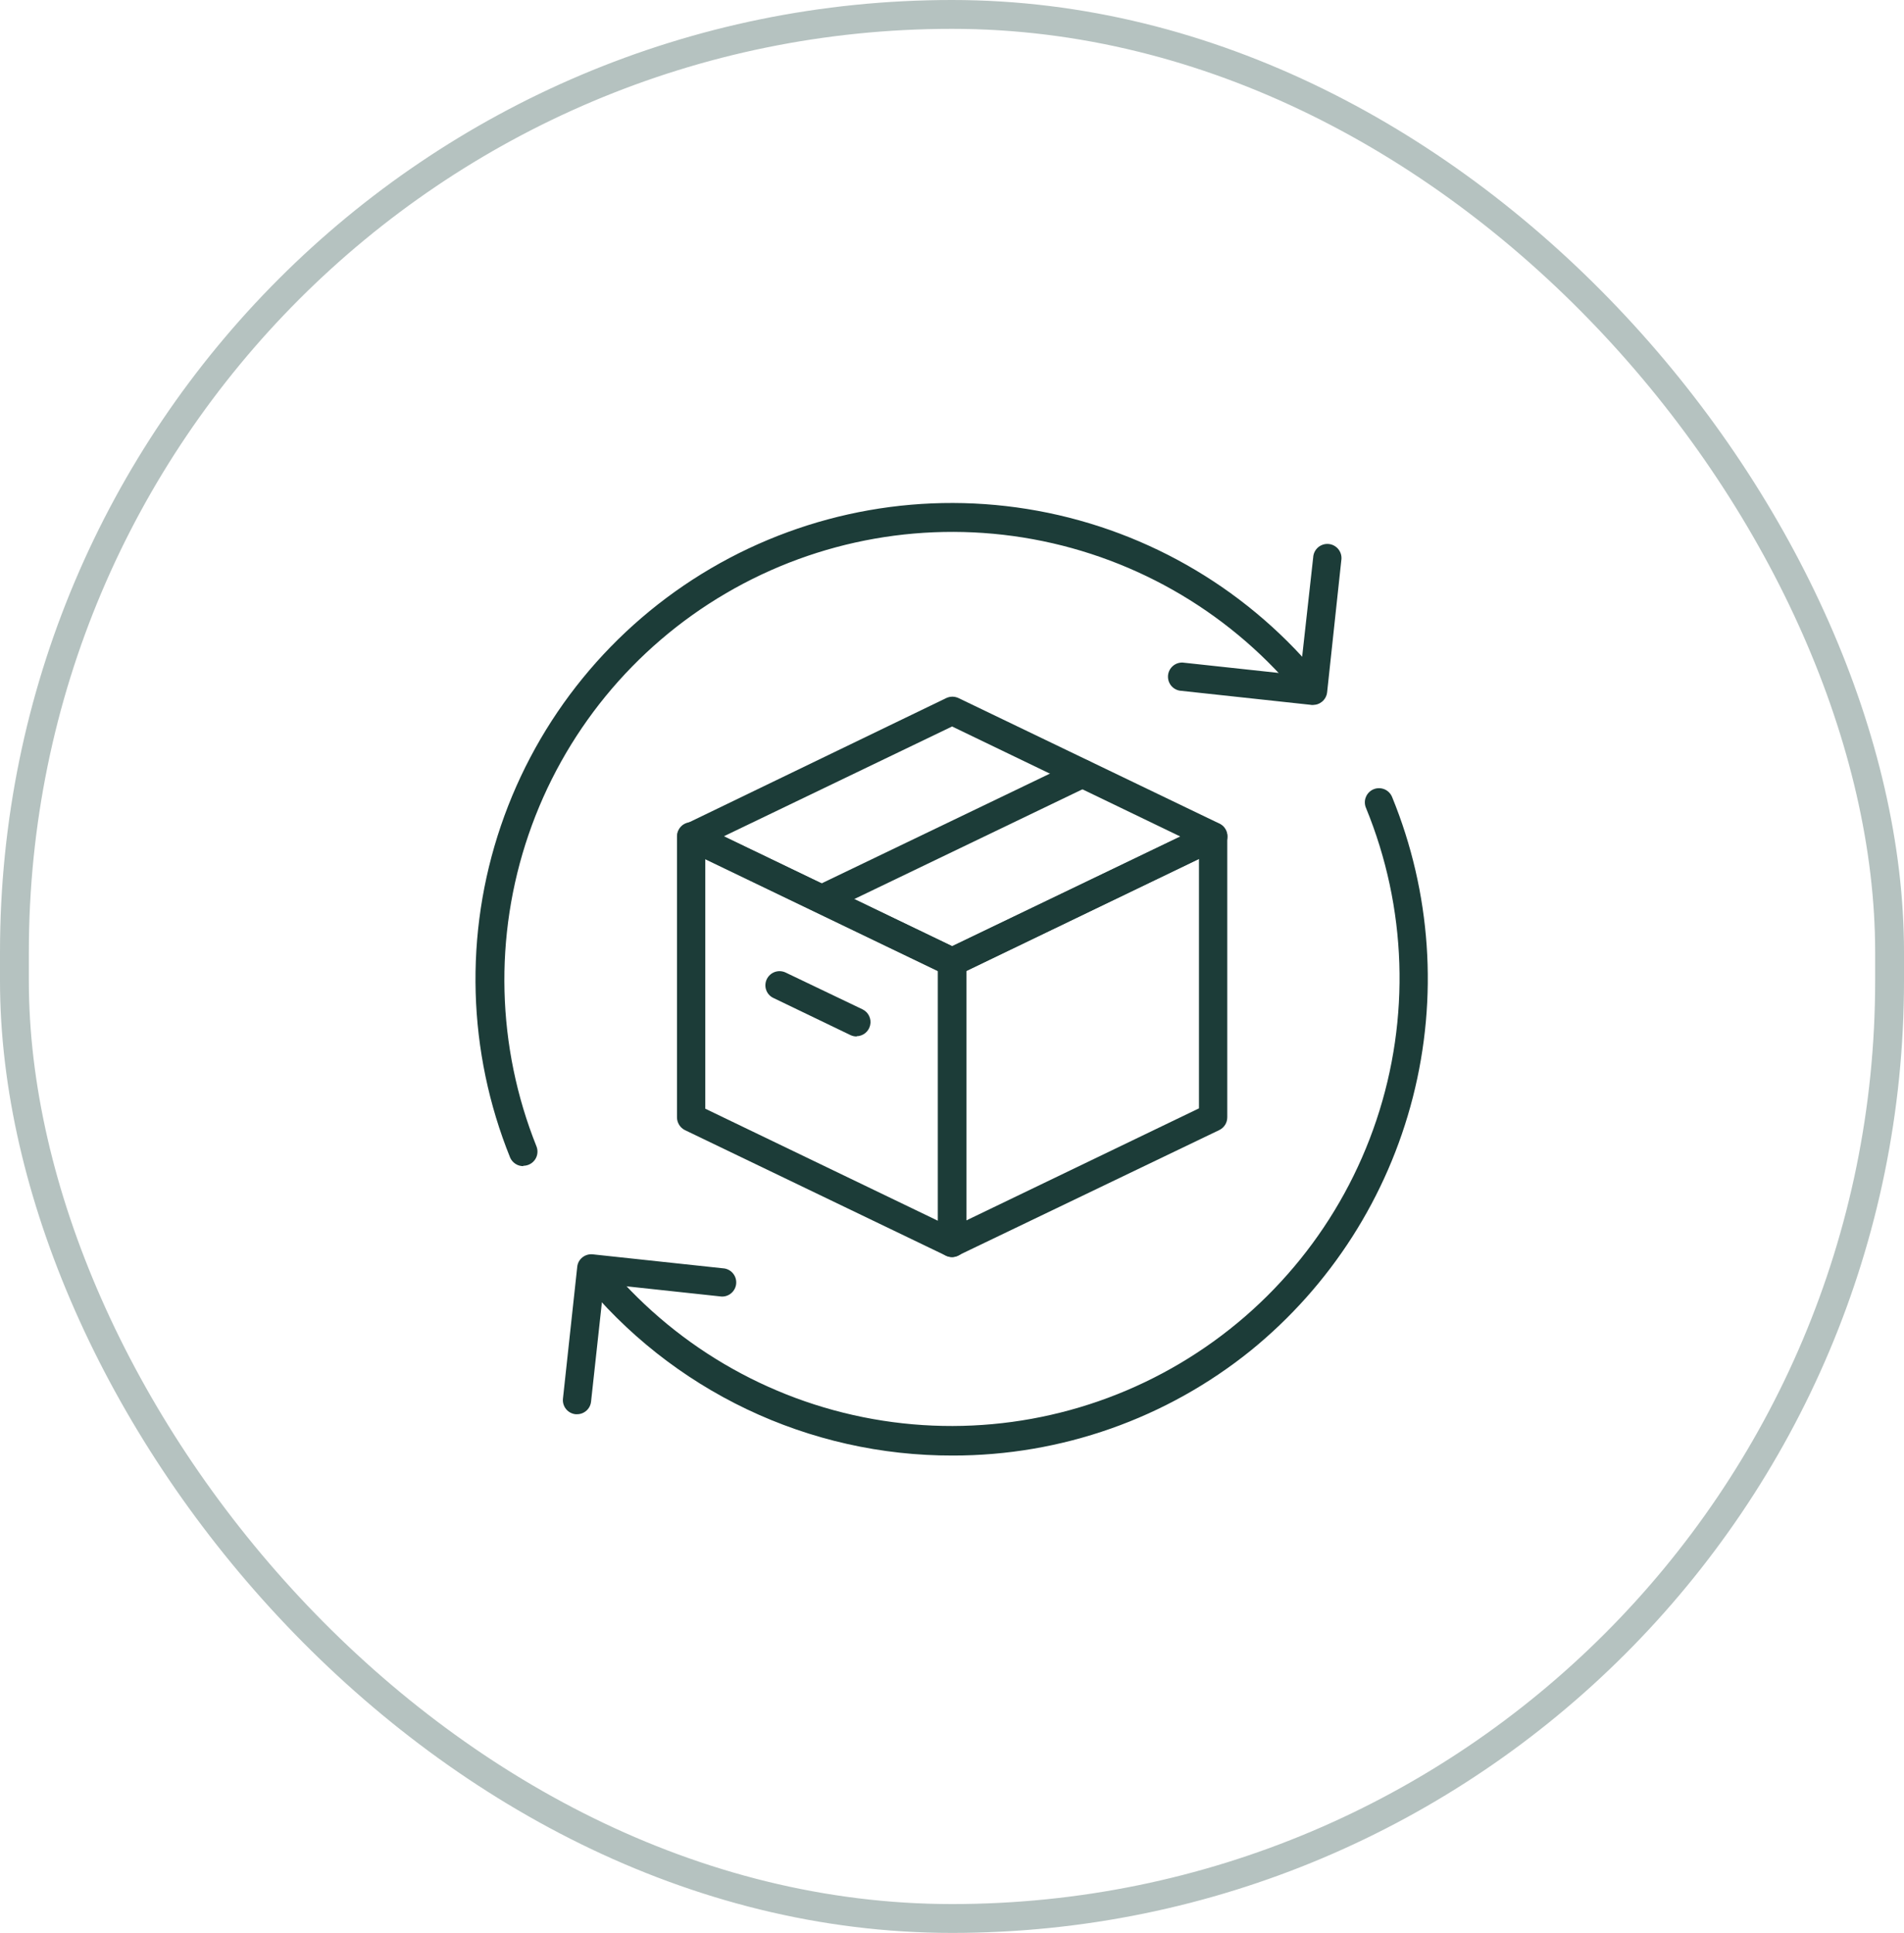
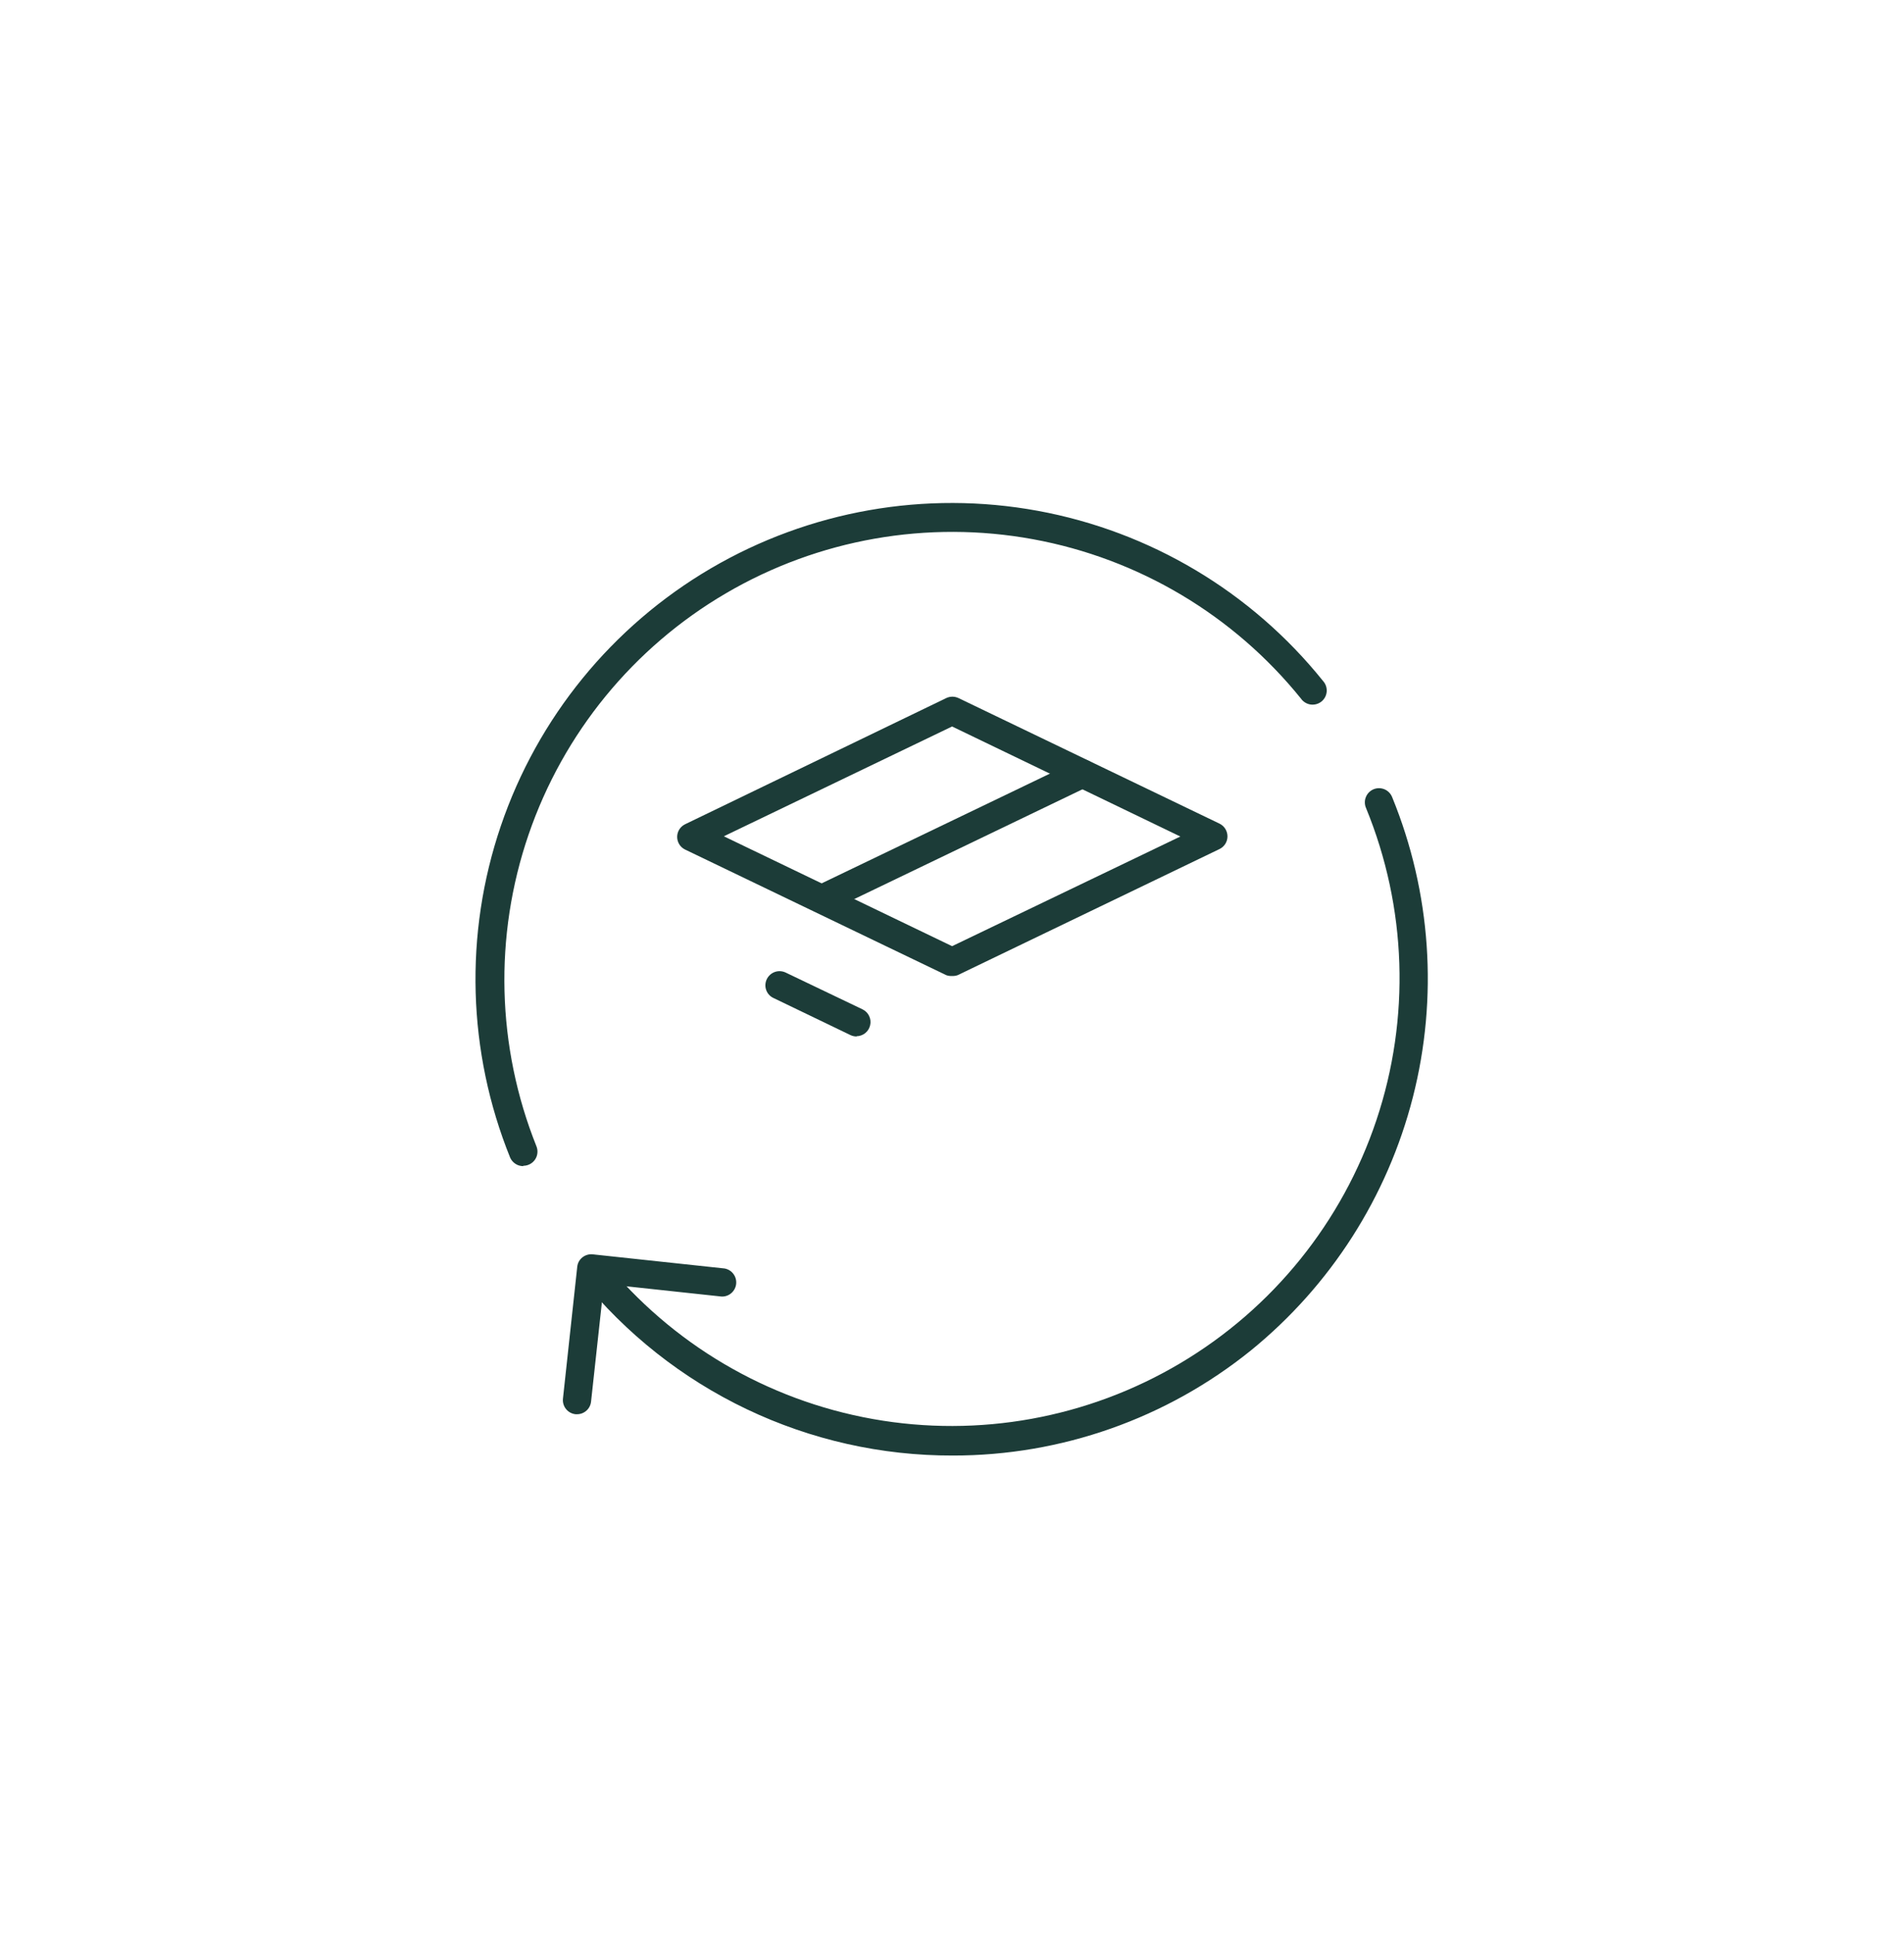
<svg xmlns="http://www.w3.org/2000/svg" width="66" height="67" viewBox="0 0 66 67" fill="none">
-   <path d="M33.005 43.574C32.931 43.573 32.858 43.557 32.791 43.526L23.744 39.174C23.661 39.133 23.591 39.07 23.543 38.992C23.494 38.914 23.467 38.824 23.467 38.731V28.991C23.466 28.908 23.488 28.826 23.528 28.754C23.568 28.681 23.626 28.619 23.696 28.575C23.767 28.531 23.847 28.505 23.93 28.5C24.013 28.496 24.096 28.512 24.171 28.549L33.218 32.9C33.301 32.941 33.371 33.004 33.42 33.083C33.468 33.161 33.495 33.251 33.495 33.343V43.083C33.495 43.166 33.474 43.248 33.434 43.32C33.394 43.393 33.336 43.454 33.266 43.498C33.188 43.548 33.097 43.574 33.005 43.574ZM24.448 38.431L32.514 42.316V33.656L24.448 29.771V38.431Z" fill="#1C3C38" />
  <path d="M33.003 33.83C32.935 33.835 32.866 33.825 32.801 33.802L23.754 29.451C23.67 29.412 23.599 29.349 23.549 29.271C23.499 29.193 23.473 29.102 23.473 29.009C23.473 28.917 23.499 28.826 23.549 28.748C23.599 28.67 23.67 28.608 23.754 28.568L32.801 24.197C32.867 24.166 32.94 24.149 33.013 24.149C33.086 24.149 33.158 24.166 33.225 24.197L42.272 28.549C42.355 28.589 42.425 28.652 42.474 28.73C42.523 28.809 42.549 28.899 42.549 28.992C42.549 29.084 42.523 29.174 42.474 29.251C42.425 29.329 42.355 29.391 42.272 29.431L33.197 33.802C33.135 33.824 33.069 33.834 33.003 33.83ZM25.091 28.988L33.003 32.797L40.915 28.996L33.003 25.182L25.091 28.988Z" fill="#1C3C38" />
-   <path d="M33.004 43.574C32.912 43.574 32.821 43.548 32.743 43.499C32.673 43.454 32.615 43.393 32.575 43.321C32.535 43.248 32.514 43.166 32.514 43.083V33.347C32.513 33.255 32.539 33.164 32.588 33.086C32.637 33.008 32.707 32.944 32.791 32.904L41.838 28.553C41.913 28.516 41.996 28.5 42.079 28.504C42.162 28.509 42.242 28.535 42.313 28.579C42.383 28.623 42.441 28.685 42.481 28.758C42.522 28.831 42.542 28.913 42.542 28.996V38.728C42.542 38.82 42.517 38.911 42.468 38.989C42.419 39.067 42.349 39.13 42.265 39.171L33.198 43.526C33.137 43.555 33.071 43.571 33.004 43.574ZM33.495 33.656V42.304L41.561 38.419V29.771L33.495 33.656Z" fill="#1C3C38" />
  <path d="M28.478 31.654C28.368 31.653 28.261 31.615 28.175 31.546C28.089 31.477 28.029 31.381 28.005 31.273C27.98 31.166 27.992 31.053 28.039 30.954C28.086 30.854 28.166 30.773 28.264 30.724L37.316 26.373C37.433 26.317 37.567 26.31 37.689 26.353C37.812 26.396 37.912 26.485 37.968 26.602C37.996 26.66 38.013 26.723 38.017 26.787C38.02 26.851 38.011 26.916 37.99 26.976C37.968 27.037 37.935 27.093 37.892 27.141C37.849 27.189 37.797 27.227 37.739 27.255L28.691 31.607C28.624 31.637 28.552 31.653 28.478 31.654Z" fill="#1C3C38" />
  <path d="M29.694 35.927C29.62 35.927 29.547 35.911 29.48 35.879L26.81 34.593C26.752 34.566 26.699 34.527 26.656 34.479C26.613 34.432 26.58 34.376 26.559 34.315C26.537 34.254 26.528 34.19 26.532 34.126C26.536 34.062 26.552 33.999 26.58 33.941C26.637 33.824 26.737 33.734 26.859 33.691C26.982 33.648 27.116 33.656 27.233 33.711L29.903 34.989C30.002 35.038 30.081 35.118 30.128 35.218C30.175 35.317 30.188 35.429 30.163 35.536C30.139 35.643 30.08 35.739 29.995 35.809C29.91 35.878 29.803 35.917 29.694 35.919V35.927Z" fill="#1C3C38" />
  <path d="M18.141 40.421C18.046 40.422 17.951 40.396 17.871 40.344C17.79 40.293 17.726 40.219 17.686 40.132C16.201 36.46 16.086 32.376 17.362 28.626C18.638 24.876 21.219 21.71 24.635 19.705C28.052 17.701 32.075 16.991 35.971 17.706C39.867 18.421 43.376 20.512 45.857 23.599C45.903 23.649 45.939 23.707 45.961 23.77C45.984 23.834 45.993 23.901 45.989 23.968C45.984 24.035 45.966 24.101 45.935 24.161C45.904 24.22 45.861 24.273 45.809 24.316C45.756 24.358 45.696 24.389 45.631 24.407C45.566 24.425 45.498 24.43 45.432 24.421C45.365 24.411 45.301 24.389 45.243 24.353C45.186 24.318 45.136 24.272 45.098 24.217C42.763 21.322 39.467 19.361 35.809 18.691C32.151 18.021 28.373 18.686 25.164 20.565C21.955 22.444 19.527 25.413 18.322 28.931C17.116 32.45 17.214 36.284 18.596 39.736C18.626 39.811 18.637 39.891 18.628 39.971C18.62 40.05 18.592 40.127 18.547 40.193C18.502 40.259 18.442 40.314 18.371 40.351C18.3 40.389 18.221 40.409 18.141 40.409V40.421Z" fill="#1C3C38" />
  <path d="M33.024 50.453C30.554 50.459 28.114 49.91 25.885 48.847C23.655 47.783 21.693 46.233 20.143 44.309C20.061 44.205 20.025 44.071 20.041 43.939C20.057 43.807 20.125 43.687 20.23 43.605C20.335 43.523 20.468 43.487 20.6 43.503C20.732 43.519 20.853 43.587 20.934 43.692C23.283 46.584 26.593 48.535 30.261 49.188C33.928 49.842 37.709 49.156 40.912 47.254C44.116 45.353 46.529 42.363 47.711 38.83C48.894 35.297 48.766 31.457 47.353 28.011C47.326 27.951 47.312 27.886 47.311 27.821C47.309 27.755 47.321 27.69 47.346 27.63C47.37 27.569 47.406 27.513 47.452 27.467C47.498 27.42 47.553 27.383 47.613 27.358C47.674 27.333 47.739 27.32 47.804 27.321C47.869 27.321 47.934 27.335 47.994 27.36C48.054 27.386 48.109 27.424 48.154 27.471C48.2 27.518 48.235 27.574 48.259 27.635C49.607 30.933 49.858 34.578 48.976 38.031C48.094 41.484 46.126 44.561 43.361 46.81C40.434 49.172 36.785 50.458 33.024 50.453Z" fill="#1C3C38" />
-   <path d="M45.516 24.434H45.461L40.892 23.94C40.769 23.918 40.659 23.851 40.584 23.751C40.51 23.651 40.476 23.527 40.489 23.403C40.503 23.279 40.563 23.165 40.658 23.084C40.752 23.003 40.874 22.961 40.999 22.967L45.066 23.406L45.52 19.323C45.523 19.256 45.54 19.19 45.569 19.13C45.599 19.07 45.64 19.016 45.691 18.972C45.742 18.929 45.802 18.896 45.866 18.876C45.93 18.856 45.997 18.85 46.064 18.857C46.131 18.864 46.195 18.885 46.254 18.919C46.312 18.952 46.363 18.997 46.403 19.05C46.443 19.104 46.472 19.166 46.488 19.231C46.503 19.296 46.505 19.364 46.494 19.43L46.003 23.999C45.988 24.128 45.923 24.246 45.821 24.327C45.735 24.397 45.627 24.435 45.516 24.434Z" fill="#1C3C38" />
  <path d="M20.005 49.021H19.95C19.821 49.007 19.702 48.943 19.621 48.842C19.539 48.741 19.501 48.612 19.514 48.483L20.009 43.914C20.015 43.85 20.034 43.788 20.064 43.731C20.095 43.675 20.137 43.625 20.187 43.585C20.288 43.504 20.418 43.465 20.547 43.479L25.116 43.969C25.238 43.991 25.348 44.058 25.422 44.157C25.497 44.257 25.531 44.38 25.518 44.504C25.505 44.627 25.445 44.741 25.352 44.822C25.258 44.904 25.137 44.947 25.013 44.942L20.934 44.503L20.488 48.586C20.475 48.705 20.419 48.816 20.329 48.896C20.24 48.976 20.125 49.021 20.005 49.021Z" fill="#1C3C38" />
-   <rect x="0.5" y="0.5" width="65" height="66" rx="32.5" stroke="#08342D" stroke-opacity="0.3" />
</svg>